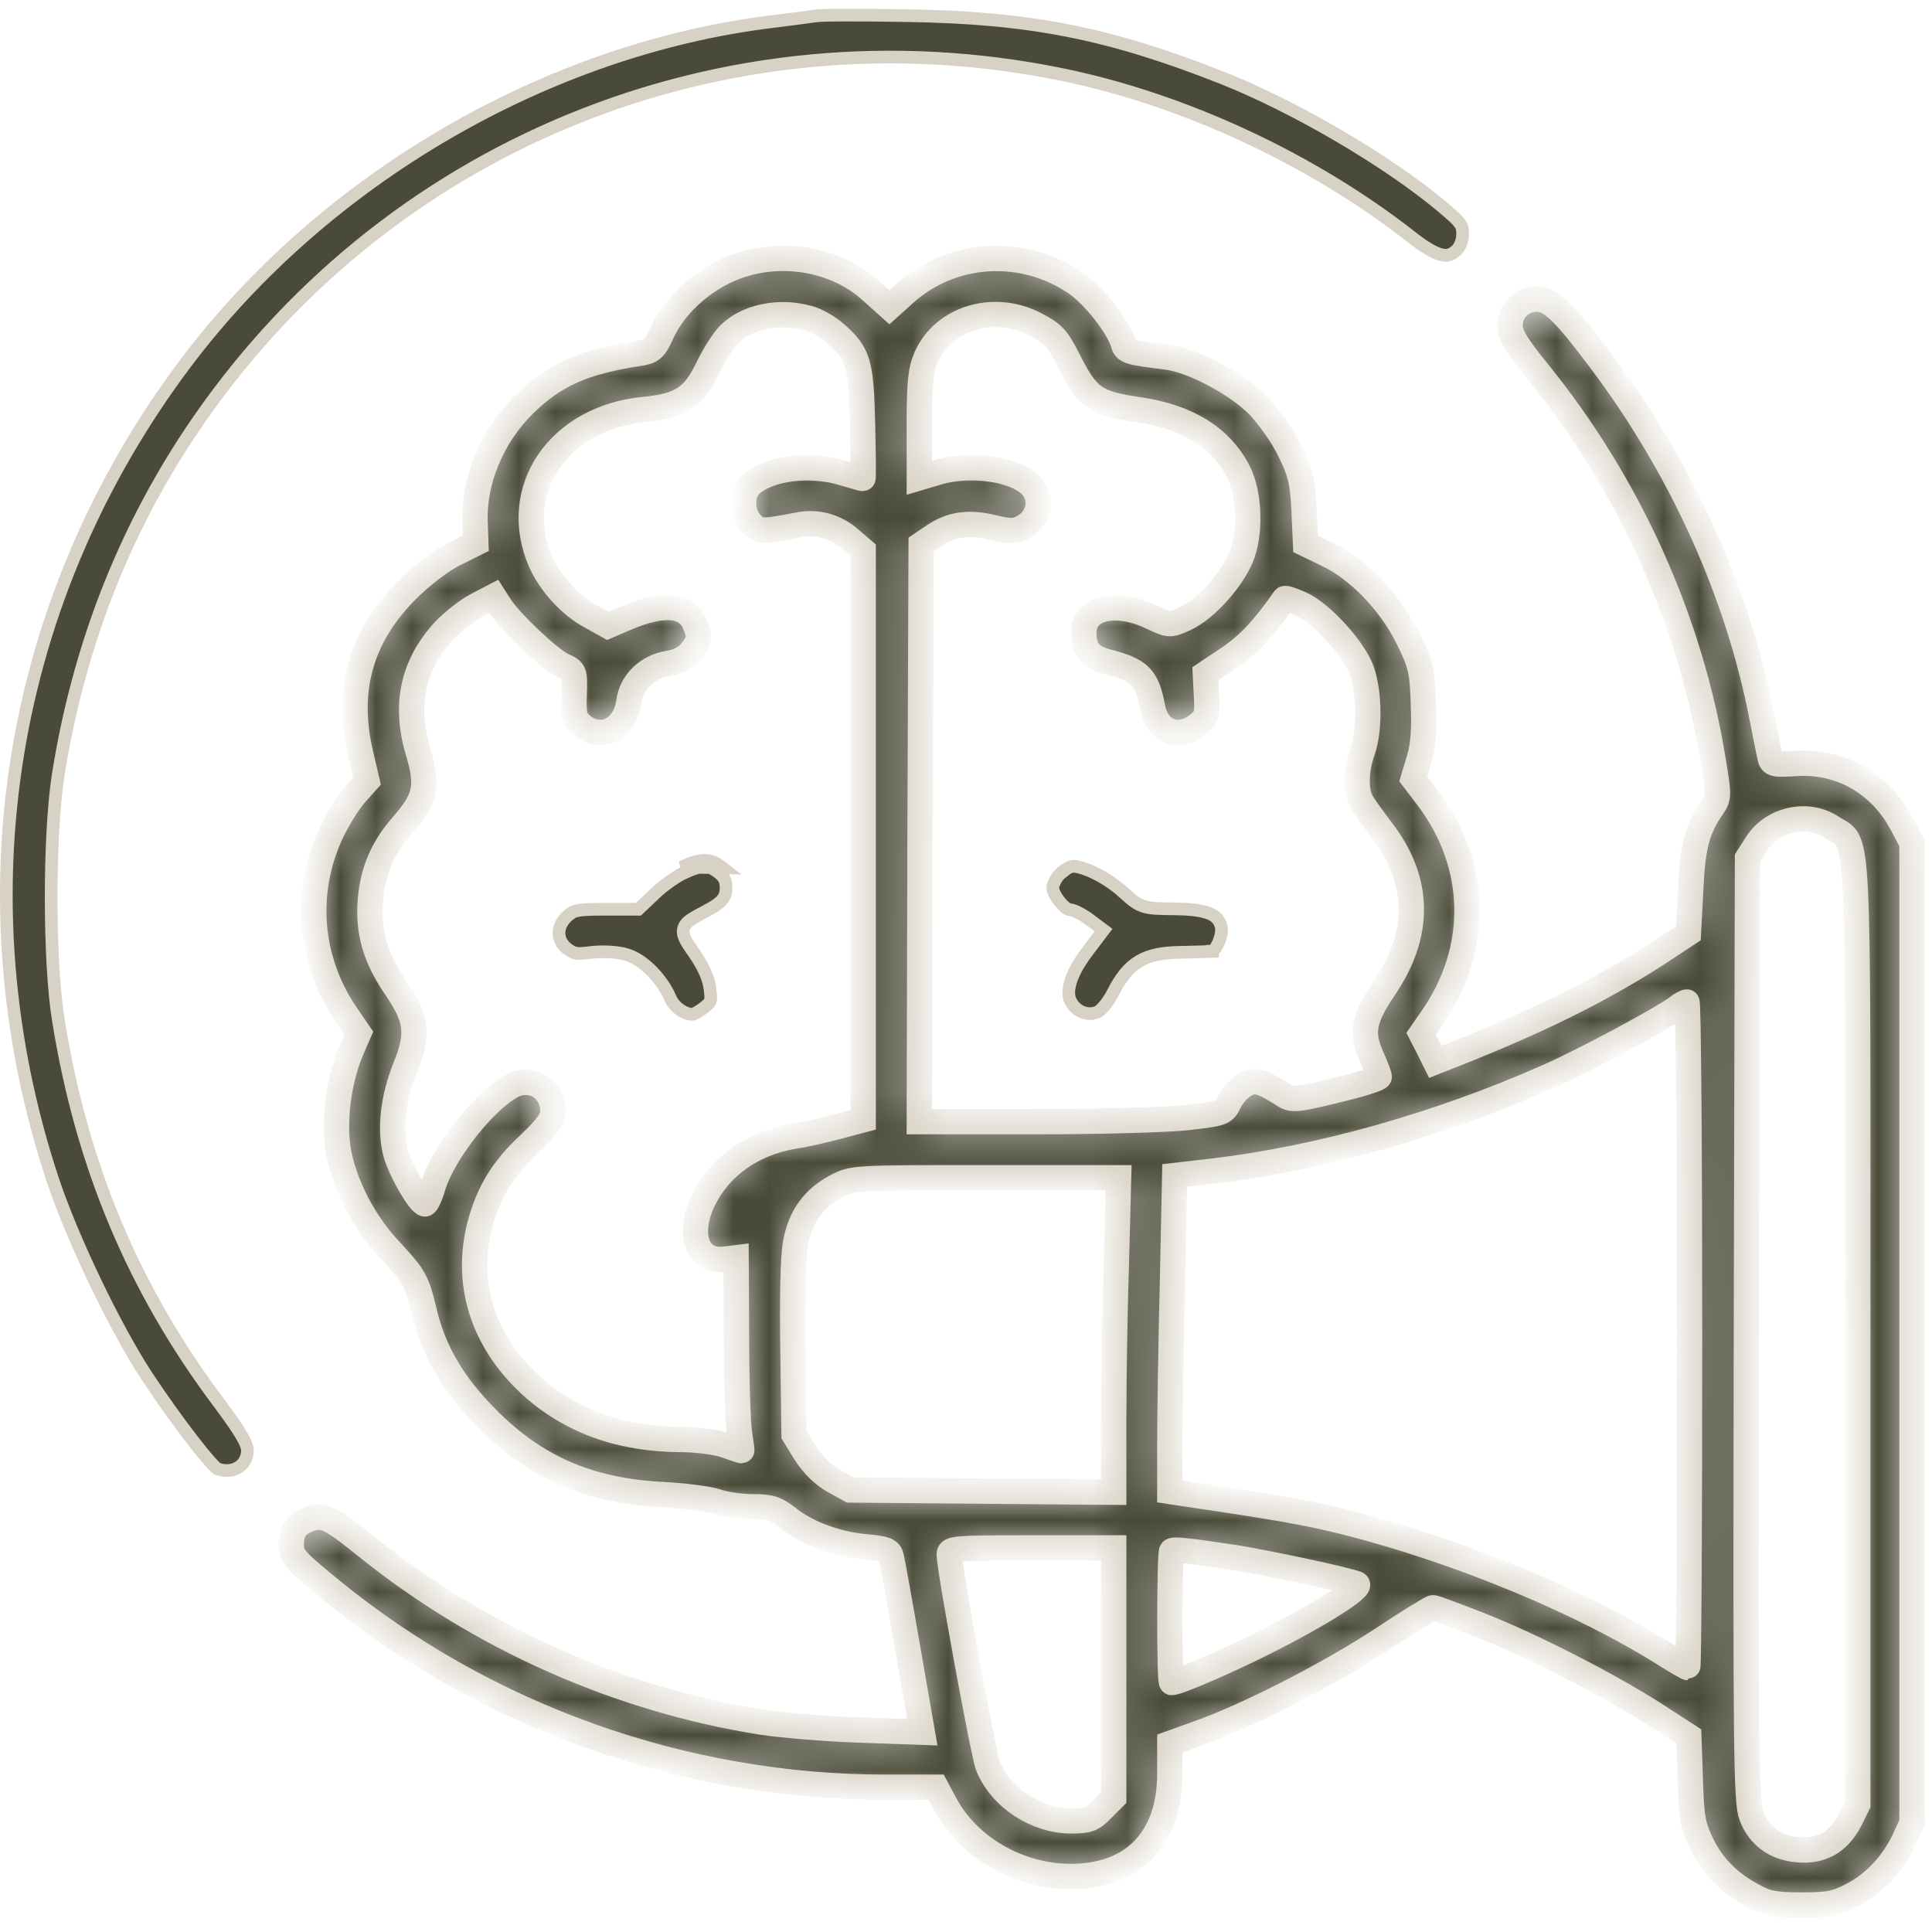
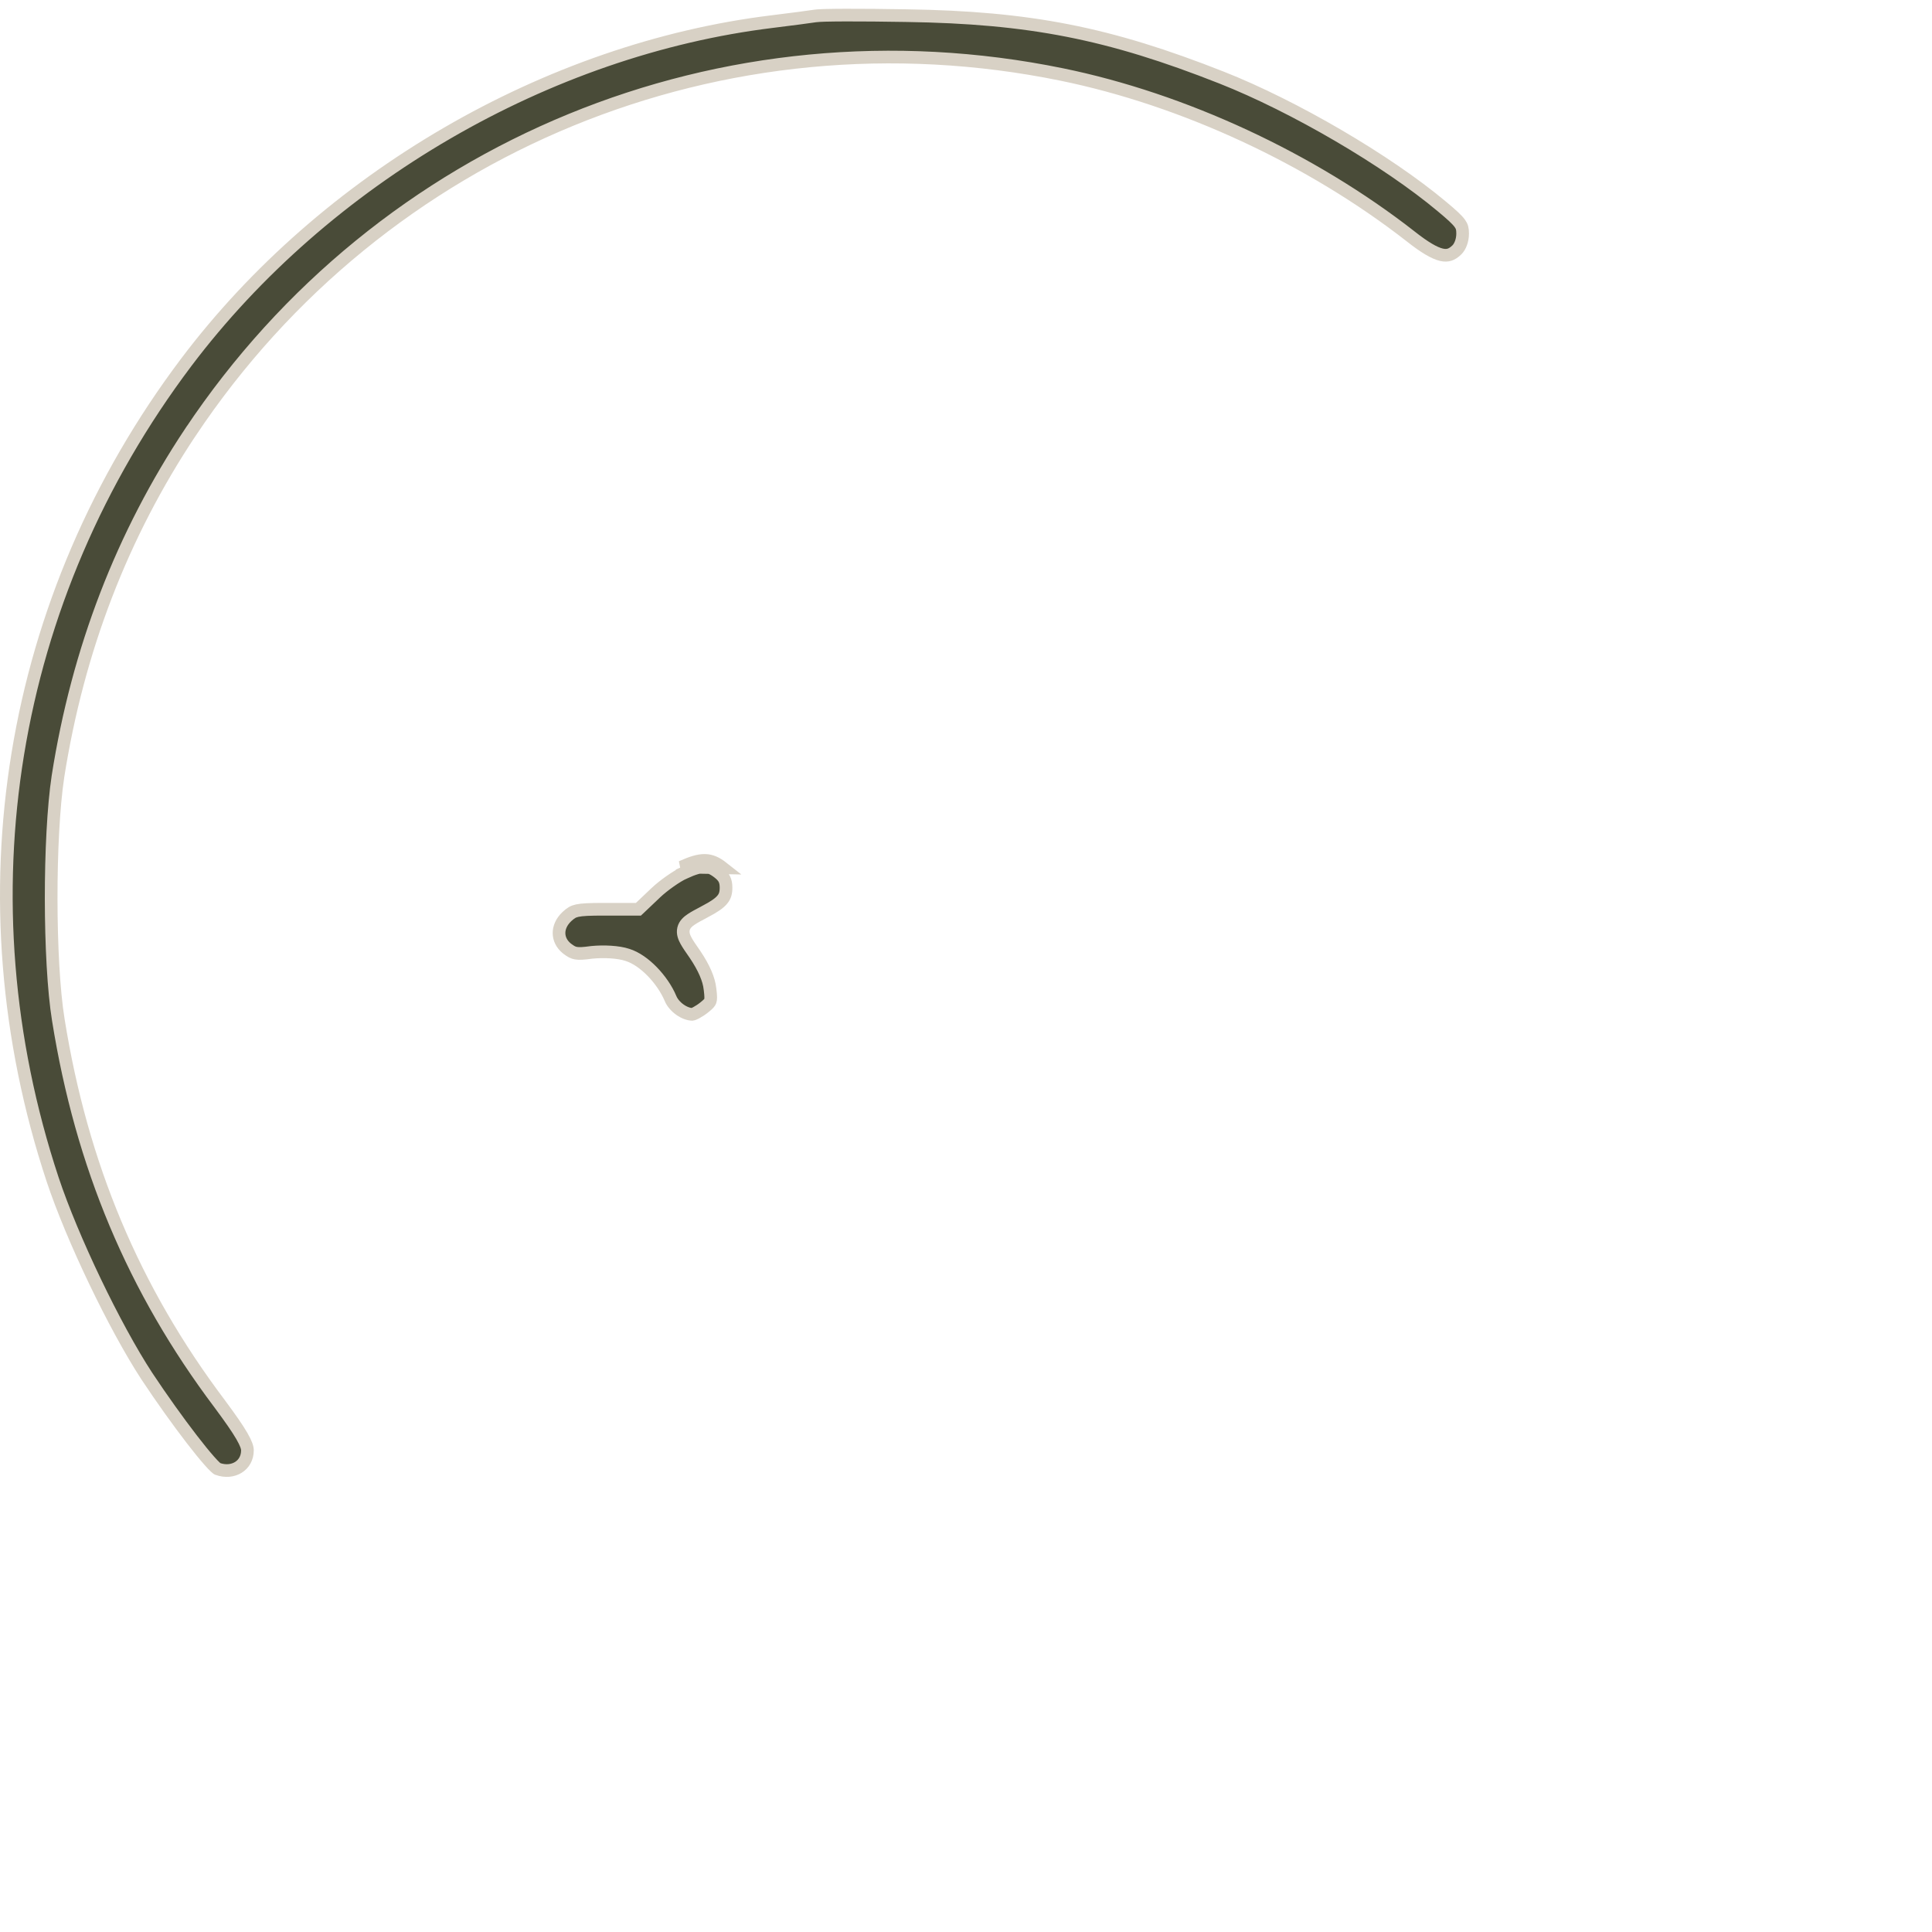
<svg xmlns="http://www.w3.org/2000/svg" width="54" height="54" viewBox="0 0 54 54" fill="none">
  <path d="M22.806 0.443L22.806 0.444L22.794 0.445C22.646 0.467 22.112 0.54 21.588 0.603C15.303 1.37 9.087 4.982 5.206 10.127C0.236 16.727 -1.134 25.09 1.471 32.967C2.02 34.615 3.205 37.088 4.105 38.465C4.521 39.093 4.981 39.735 5.361 40.228C5.551 40.475 5.72 40.682 5.852 40.831C5.918 40.906 5.973 40.964 6.016 41.004C6.038 41.025 6.054 41.038 6.066 41.047C6.069 41.05 6.072 41.052 6.074 41.053C6.301 41.137 6.512 41.107 6.663 41.013C6.814 40.919 6.916 40.753 6.916 40.537C6.916 40.466 6.884 40.351 6.759 40.136C6.637 39.925 6.438 39.639 6.136 39.232C3.735 36.042 2.282 32.577 1.63 28.505C1.497 27.686 1.432 26.405 1.43 25.126C1.429 23.847 1.492 22.554 1.619 21.71L1.619 21.709C2.177 18.152 3.419 14.94 5.325 12.076L5.326 12.076C10.664 4.073 20.215 0.145 29.681 2.083L29.681 2.083C33.073 2.778 36.641 4.431 39.432 6.61L39.432 6.611C39.823 6.918 40.089 7.073 40.287 7.12C40.38 7.142 40.453 7.138 40.517 7.118C40.581 7.097 40.649 7.055 40.724 6.98C40.809 6.895 40.881 6.724 40.881 6.53C40.881 6.397 40.865 6.33 40.802 6.243C40.726 6.138 40.583 6.006 40.296 5.767L40.296 5.767C38.765 4.485 36.169 2.968 34.147 2.17C30.991 0.924 28.786 0.489 25.326 0.437L25.326 0.437C24.695 0.426 24.092 0.421 23.63 0.422C23.399 0.423 23.204 0.425 23.058 0.429C22.985 0.431 22.925 0.434 22.88 0.437C22.857 0.438 22.839 0.439 22.826 0.441C22.811 0.442 22.805 0.443 22.806 0.443Z" fill="#494B38" stroke="#D8D1C5" stroke-width="0.354" />
  <mask id="path-2-inside-1_62_428" fill="white">
-     <path d="M20.877 7.356C19.853 7.628 18.871 8.443 18.474 9.363C18.296 9.749 18.212 9.823 17.878 9.875C16.3 10.115 15.505 10.471 14.649 11.307C13.75 12.195 13.227 13.449 13.28 14.62L13.3 15.184L12.673 15.497C12.318 15.675 11.764 16.104 11.367 16.501C10.071 17.807 9.653 19.312 10.092 21.12L10.259 21.831L9.914 22.217C9.726 22.437 9.444 22.896 9.277 23.241C8.483 24.913 8.629 26.805 9.664 28.341L10.029 28.874L9.82 29.355C9.507 30.097 9.35 31.069 9.423 31.905C9.507 32.856 10.092 34.079 10.865 34.904C11.586 35.678 11.649 35.793 11.848 36.618C12.109 37.758 12.663 38.698 13.624 39.66C14.973 41.018 16.467 41.666 18.484 41.771C19.09 41.802 19.78 41.886 20.031 41.969C20.271 42.053 20.741 42.115 21.055 42.115C21.536 42.115 21.692 42.168 22.027 42.429C22.549 42.847 23.375 43.161 24.201 43.234C24.765 43.286 24.869 43.328 24.911 43.516C24.942 43.641 25.152 44.791 25.371 46.076L25.779 48.417L24.033 48.355C23.082 48.323 21.849 48.219 21.295 48.135C17.272 47.498 13.405 45.773 10.238 43.223C9.204 42.387 9.016 42.304 8.598 42.481C8.263 42.617 8.138 42.816 8.138 43.192C8.148 43.505 8.263 43.631 9.235 44.425C13.593 47.989 19.122 49.954 24.754 49.954H26.165L26.416 50.424C27.022 51.563 28.318 52.357 29.687 52.441C31.568 52.545 32.697 51.479 32.697 49.577V48.731L33.512 48.438C34.871 47.958 37.17 46.777 38.602 45.836C39.344 45.345 40.002 44.937 40.054 44.937C40.107 44.937 40.692 45.157 41.361 45.418C42.845 46.003 44.977 47.1 46.252 47.916L47.203 48.532L47.245 49.745C47.276 50.811 47.318 51.041 47.569 51.553C47.882 52.19 48.342 52.639 49.032 53.005C49.387 53.204 49.638 53.246 50.359 53.246C51.122 53.246 51.32 53.204 51.78 52.963C52.397 52.639 52.909 52.086 53.222 51.427L53.442 50.946V37.256V23.565L53.16 23.032C52.553 21.893 51.446 21.256 50.192 21.339C49.575 21.381 49.512 21.36 49.471 21.162C49.45 21.047 49.345 20.556 49.251 20.064C48.582 16.595 47.015 13.125 44.789 10.147C43.712 8.704 43.346 8.36 42.96 8.36C42.531 8.36 42.207 8.683 42.207 9.102C42.207 9.352 42.385 9.655 42.981 10.387C45.541 13.543 47.265 17.368 47.892 21.308C48.049 22.238 48.039 22.301 47.861 22.562C47.443 23.158 47.307 23.66 47.255 24.882L47.192 26.084L46.273 26.69C44.684 27.704 43.022 28.529 40.671 29.46L40.117 29.679L39.919 29.282L39.72 28.895L40.033 28.446C41.371 26.512 41.319 24.172 39.908 22.301L39.501 21.768L39.668 21.214C39.783 20.827 39.814 20.367 39.783 19.646C39.751 18.716 39.709 18.559 39.344 17.817C38.852 16.835 37.975 15.915 37.097 15.497L36.491 15.205L36.449 14.254C36.407 13.439 36.344 13.198 36.041 12.582C35.843 12.174 35.456 11.631 35.163 11.328C34.547 10.711 33.334 10.073 32.613 9.979C31.516 9.844 31.453 9.823 31.391 9.582C31.244 9.112 30.576 8.255 30.053 7.9C28.569 6.896 26.594 7.022 25.287 8.203L24.859 8.589L24.326 8.109C23.448 7.325 22.1 7.022 20.877 7.356ZM22.591 8.893C22.811 8.945 23.145 9.143 23.354 9.321C23.991 9.885 24.065 10.126 24.107 11.829C24.127 12.686 24.138 13.376 24.117 13.376C24.096 13.376 23.845 13.303 23.563 13.219C22.633 12.937 21.494 13.083 20.982 13.543C20.71 13.784 20.72 14.358 21.003 14.64C21.233 14.87 21.264 14.87 22.319 14.672C22.842 14.567 23.364 14.714 23.762 15.069L24.127 15.382V23.346V31.299L23.417 31.487C23.03 31.592 22.476 31.717 22.183 31.759C21.023 31.957 20.114 32.605 19.654 33.556C19.205 34.497 19.477 35.281 20.24 35.197L20.574 35.155L20.585 37.36C20.585 38.562 20.626 39.775 20.668 40.057C20.71 40.328 20.741 40.548 20.731 40.548C20.71 40.548 20.501 40.475 20.261 40.391C20.02 40.307 19.456 40.234 19.017 40.234C17.324 40.224 15.913 39.712 14.816 38.698C13.489 37.465 12.987 35.876 13.415 34.225C13.656 33.326 14.042 32.678 14.795 31.978C15.296 31.497 15.453 31.278 15.453 31.059C15.453 30.432 14.868 30.066 14.314 30.348C13.551 30.745 12.37 32.239 12.098 33.18C12.025 33.441 11.921 33.65 11.879 33.65C11.733 33.65 11.2 32.731 11.064 32.239C10.886 31.592 10.98 30.703 11.325 29.846C11.712 28.885 11.66 28.477 11.043 27.578C10.489 26.763 10.28 26.042 10.353 25.143C10.426 24.339 10.688 23.712 11.242 23.074C11.9 22.322 11.973 21.987 11.691 21.026C11.294 19.699 11.534 18.591 12.412 17.629C12.652 17.378 13.06 17.055 13.321 16.919L13.802 16.668L13.969 16.929C14.251 17.378 15.38 18.445 15.735 18.601C16.059 18.748 16.07 18.758 16.049 19.416C16.028 20.002 16.059 20.106 16.279 20.284C16.812 20.712 17.47 20.378 17.575 19.625C17.648 19.061 18.097 18.633 18.693 18.539C18.965 18.497 19.195 18.371 19.32 18.204C19.56 17.912 19.571 17.776 19.414 17.42C19.174 16.887 18.536 16.835 17.502 17.274L16.989 17.494L16.54 17.243C15.965 16.95 15.39 16.323 15.119 15.717C14.23 13.7 15.61 11.662 18.024 11.443C19.038 11.338 19.383 11.118 19.79 10.272C19.968 9.906 20.229 9.499 20.376 9.352C20.877 8.851 21.776 8.663 22.591 8.893ZM28.945 9.07C29.436 9.321 29.551 9.457 29.834 10.011C30.398 11.129 30.586 11.265 31.83 11.453C33.22 11.652 34.16 12.258 34.63 13.219C34.913 13.804 34.954 14.797 34.735 15.456C34.516 16.114 33.721 17.023 33.115 17.295C32.697 17.483 32.687 17.483 32.175 17.243C31.182 16.772 30.293 16.981 30.293 17.682C30.293 18.162 30.471 18.371 30.952 18.497C31.861 18.727 32.059 18.936 32.216 19.772C32.342 20.451 32.937 20.681 33.47 20.263C33.732 20.054 33.752 19.981 33.721 19.437L33.69 18.831L34.348 18.392C34.892 18.026 35.341 17.546 35.905 16.731C35.926 16.71 36.125 16.772 36.355 16.877C36.94 17.138 37.86 18.152 38.069 18.768C38.278 19.395 38.288 20.42 38.079 21.005C37.891 21.538 37.881 22.123 38.058 22.416C38.131 22.541 38.382 22.896 38.623 23.21C39.699 24.61 39.72 26.105 38.696 27.61C38.111 28.477 38.037 28.864 38.33 29.522C38.455 29.794 38.55 30.055 38.55 30.097C38.55 30.149 38.006 30.317 37.348 30.473C36.282 30.735 36.114 30.756 35.905 30.62C35.258 30.212 35.08 30.16 34.798 30.317C34.651 30.4 34.453 30.609 34.369 30.787C34.212 31.111 34.191 31.121 33.188 31.236C32.624 31.299 30.711 31.351 28.935 31.351H25.695L25.716 23.283L25.747 15.215L26.103 14.975C26.583 14.651 27.085 14.578 27.754 14.745C28.245 14.86 28.37 14.86 28.611 14.724C28.987 14.515 29.133 14.066 28.924 13.71C28.621 13.156 27.21 12.895 26.186 13.209L25.695 13.355V11.881C25.695 10.659 25.737 10.324 25.894 9.969C26.385 8.882 27.796 8.464 28.945 9.07ZM51.205 23.127C51.979 23.639 51.926 22.562 51.926 37.256V50.434L51.697 50.894C51.383 51.49 50.902 51.762 50.244 51.699C49.617 51.647 49.167 51.312 48.958 50.758C48.802 50.361 48.791 49.034 48.812 37.151L48.843 23.983L49.084 23.607C49.523 22.896 50.516 22.667 51.205 23.127ZM47.224 37.308C47.224 42.429 47.203 46.609 47.171 46.609C47.15 46.609 46.879 46.453 46.576 46.264C44.235 44.781 40.755 43.338 37.567 42.534C36.501 42.272 35.728 42.136 33.042 41.739L32.697 41.687V40.307C32.697 39.545 32.728 37.559 32.77 35.887L32.833 32.856L33.92 32.731C36.909 32.375 40.232 31.435 43.252 30.097C44.235 29.669 46.45 28.477 46.858 28.174C46.973 28.08 47.098 28.007 47.15 28.007C47.192 28.007 47.224 32.187 47.224 37.308ZM31.203 35.291C31.161 36.587 31.129 38.562 31.129 39.681V41.708L27.451 41.677L23.762 41.645L23.291 41.384C22.999 41.217 22.716 40.935 22.508 40.611L22.194 40.099L22.163 37.737C22.142 36.294 22.163 35.124 22.236 34.748C22.372 33.995 22.748 33.483 23.396 33.149C23.845 32.919 23.929 32.919 27.566 32.919H31.265L31.203 35.291ZM31.129 46.756V50.246L30.805 50.57C30.534 50.852 30.408 50.894 29.948 50.894C28.966 50.894 27.984 50.257 27.618 49.368C27.492 49.065 26.531 43.84 26.531 43.443C26.531 43.276 26.73 43.265 28.83 43.265H31.129V46.756ZM34.526 43.537C35.487 43.694 37.557 44.133 37.922 44.268C38.131 44.342 36.94 45.105 35.362 45.899C34.306 46.432 32.927 47.027 32.749 47.027C32.676 47.027 32.687 43.422 32.749 43.349C32.812 43.297 33.126 43.328 34.526 43.537Z" />
-   </mask>
+     </mask>
  <path d="M20.877 7.356C19.853 7.628 18.871 8.443 18.474 9.363C18.296 9.749 18.212 9.823 17.878 9.875C16.3 10.115 15.505 10.471 14.649 11.307C13.75 12.195 13.227 13.449 13.28 14.62L13.3 15.184L12.673 15.497C12.318 15.675 11.764 16.104 11.367 16.501C10.071 17.807 9.653 19.312 10.092 21.12L10.259 21.831L9.914 22.217C9.726 22.437 9.444 22.896 9.277 23.241C8.483 24.913 8.629 26.805 9.664 28.341L10.029 28.874L9.82 29.355C9.507 30.097 9.35 31.069 9.423 31.905C9.507 32.856 10.092 34.079 10.865 34.904C11.586 35.678 11.649 35.793 11.848 36.618C12.109 37.758 12.663 38.698 13.624 39.66C14.973 41.018 16.467 41.666 18.484 41.771C19.09 41.802 19.78 41.886 20.031 41.969C20.271 42.053 20.741 42.115 21.055 42.115C21.536 42.115 21.692 42.168 22.027 42.429C22.549 42.847 23.375 43.161 24.201 43.234C24.765 43.286 24.869 43.328 24.911 43.516C24.942 43.641 25.152 44.791 25.371 46.076L25.779 48.417L24.033 48.355C23.082 48.323 21.849 48.219 21.295 48.135C17.272 47.498 13.405 45.773 10.238 43.223C9.204 42.387 9.016 42.304 8.598 42.481C8.263 42.617 8.138 42.816 8.138 43.192C8.148 43.505 8.263 43.631 9.235 44.425C13.593 47.989 19.122 49.954 24.754 49.954H26.165L26.416 50.424C27.022 51.563 28.318 52.357 29.687 52.441C31.568 52.545 32.697 51.479 32.697 49.577V48.731L33.512 48.438C34.871 47.958 37.17 46.777 38.602 45.836C39.344 45.345 40.002 44.937 40.054 44.937C40.107 44.937 40.692 45.157 41.361 45.418C42.845 46.003 44.977 47.1 46.252 47.916L47.203 48.532L47.245 49.745C47.276 50.811 47.318 51.041 47.569 51.553C47.882 52.19 48.342 52.639 49.032 53.005C49.387 53.204 49.638 53.246 50.359 53.246C51.122 53.246 51.32 53.204 51.78 52.963C52.397 52.639 52.909 52.086 53.222 51.427L53.442 50.946V37.256V23.565L53.16 23.032C52.553 21.893 51.446 21.256 50.192 21.339C49.575 21.381 49.512 21.36 49.471 21.162C49.45 21.047 49.345 20.556 49.251 20.064C48.582 16.595 47.015 13.125 44.789 10.147C43.712 8.704 43.346 8.36 42.96 8.36C42.531 8.36 42.207 8.683 42.207 9.102C42.207 9.352 42.385 9.655 42.981 10.387C45.541 13.543 47.265 17.368 47.892 21.308C48.049 22.238 48.039 22.301 47.861 22.562C47.443 23.158 47.307 23.66 47.255 24.882L47.192 26.084L46.273 26.69C44.684 27.704 43.022 28.529 40.671 29.46L40.117 29.679L39.919 29.282L39.72 28.895L40.033 28.446C41.371 26.512 41.319 24.172 39.908 22.301L39.501 21.768L39.668 21.214C39.783 20.827 39.814 20.367 39.783 19.646C39.751 18.716 39.709 18.559 39.344 17.817C38.852 16.835 37.975 15.915 37.097 15.497L36.491 15.205L36.449 14.254C36.407 13.439 36.344 13.198 36.041 12.582C35.843 12.174 35.456 11.631 35.163 11.328C34.547 10.711 33.334 10.073 32.613 9.979C31.516 9.844 31.453 9.823 31.391 9.582C31.244 9.112 30.576 8.255 30.053 7.9C28.569 6.896 26.594 7.022 25.287 8.203L24.859 8.589L24.326 8.109C23.448 7.325 22.1 7.022 20.877 7.356ZM22.591 8.893C22.811 8.945 23.145 9.143 23.354 9.321C23.991 9.885 24.065 10.126 24.107 11.829C24.127 12.686 24.138 13.376 24.117 13.376C24.096 13.376 23.845 13.303 23.563 13.219C22.633 12.937 21.494 13.083 20.982 13.543C20.71 13.784 20.72 14.358 21.003 14.64C21.233 14.87 21.264 14.87 22.319 14.672C22.842 14.567 23.364 14.714 23.762 15.069L24.127 15.382V23.346V31.299L23.417 31.487C23.03 31.592 22.476 31.717 22.183 31.759C21.023 31.957 20.114 32.605 19.654 33.556C19.205 34.497 19.477 35.281 20.24 35.197L20.574 35.155L20.585 37.36C20.585 38.562 20.626 39.775 20.668 40.057C20.71 40.328 20.741 40.548 20.731 40.548C20.71 40.548 20.501 40.475 20.261 40.391C20.02 40.307 19.456 40.234 19.017 40.234C17.324 40.224 15.913 39.712 14.816 38.698C13.489 37.465 12.987 35.876 13.415 34.225C13.656 33.326 14.042 32.678 14.795 31.978C15.296 31.497 15.453 31.278 15.453 31.059C15.453 30.432 14.868 30.066 14.314 30.348C13.551 30.745 12.37 32.239 12.098 33.18C12.025 33.441 11.921 33.65 11.879 33.65C11.733 33.65 11.2 32.731 11.064 32.239C10.886 31.592 10.98 30.703 11.325 29.846C11.712 28.885 11.66 28.477 11.043 27.578C10.489 26.763 10.28 26.042 10.353 25.143C10.426 24.339 10.688 23.712 11.242 23.074C11.9 22.322 11.973 21.987 11.691 21.026C11.294 19.699 11.534 18.591 12.412 17.629C12.652 17.378 13.06 17.055 13.321 16.919L13.802 16.668L13.969 16.929C14.251 17.378 15.38 18.445 15.735 18.601C16.059 18.748 16.07 18.758 16.049 19.416C16.028 20.002 16.059 20.106 16.279 20.284C16.812 20.712 17.47 20.378 17.575 19.625C17.648 19.061 18.097 18.633 18.693 18.539C18.965 18.497 19.195 18.371 19.32 18.204C19.56 17.912 19.571 17.776 19.414 17.42C19.174 16.887 18.536 16.835 17.502 17.274L16.989 17.494L16.54 17.243C15.965 16.95 15.39 16.323 15.119 15.717C14.23 13.7 15.61 11.662 18.024 11.443C19.038 11.338 19.383 11.118 19.79 10.272C19.968 9.906 20.229 9.499 20.376 9.352C20.877 8.851 21.776 8.663 22.591 8.893ZM28.945 9.07C29.436 9.321 29.551 9.457 29.834 10.011C30.398 11.129 30.586 11.265 31.83 11.453C33.22 11.652 34.16 12.258 34.63 13.219C34.913 13.804 34.954 14.797 34.735 15.456C34.516 16.114 33.721 17.023 33.115 17.295C32.697 17.483 32.687 17.483 32.175 17.243C31.182 16.772 30.293 16.981 30.293 17.682C30.293 18.162 30.471 18.371 30.952 18.497C31.861 18.727 32.059 18.936 32.216 19.772C32.342 20.451 32.937 20.681 33.47 20.263C33.732 20.054 33.752 19.981 33.721 19.437L33.69 18.831L34.348 18.392C34.892 18.026 35.341 17.546 35.905 16.731C35.926 16.71 36.125 16.772 36.355 16.877C36.94 17.138 37.86 18.152 38.069 18.768C38.278 19.395 38.288 20.42 38.079 21.005C37.891 21.538 37.881 22.123 38.058 22.416C38.131 22.541 38.382 22.896 38.623 23.21C39.699 24.61 39.72 26.105 38.696 27.61C38.111 28.477 38.037 28.864 38.33 29.522C38.455 29.794 38.55 30.055 38.55 30.097C38.55 30.149 38.006 30.317 37.348 30.473C36.282 30.735 36.114 30.756 35.905 30.62C35.258 30.212 35.08 30.16 34.798 30.317C34.651 30.4 34.453 30.609 34.369 30.787C34.212 31.111 34.191 31.121 33.188 31.236C32.624 31.299 30.711 31.351 28.935 31.351H25.695L25.716 23.283L25.747 15.215L26.103 14.975C26.583 14.651 27.085 14.578 27.754 14.745C28.245 14.86 28.37 14.86 28.611 14.724C28.987 14.515 29.133 14.066 28.924 13.71C28.621 13.156 27.21 12.895 26.186 13.209L25.695 13.355V11.881C25.695 10.659 25.737 10.324 25.894 9.969C26.385 8.882 27.796 8.464 28.945 9.07ZM51.205 23.127C51.979 23.639 51.926 22.562 51.926 37.256V50.434L51.697 50.894C51.383 51.49 50.902 51.762 50.244 51.699C49.617 51.647 49.167 51.312 48.958 50.758C48.802 50.361 48.791 49.034 48.812 37.151L48.843 23.983L49.084 23.607C49.523 22.896 50.516 22.667 51.205 23.127ZM47.224 37.308C47.224 42.429 47.203 46.609 47.171 46.609C47.15 46.609 46.879 46.453 46.576 46.264C44.235 44.781 40.755 43.338 37.567 42.534C36.501 42.272 35.728 42.136 33.042 41.739L32.697 41.687V40.307C32.697 39.545 32.728 37.559 32.77 35.887L32.833 32.856L33.92 32.731C36.909 32.375 40.232 31.435 43.252 30.097C44.235 29.669 46.45 28.477 46.858 28.174C46.973 28.08 47.098 28.007 47.15 28.007C47.192 28.007 47.224 32.187 47.224 37.308ZM31.203 35.291C31.161 36.587 31.129 38.562 31.129 39.681V41.708L27.451 41.677L23.762 41.645L23.291 41.384C22.999 41.217 22.716 40.935 22.508 40.611L22.194 40.099L22.163 37.737C22.142 36.294 22.163 35.124 22.236 34.748C22.372 33.995 22.748 33.483 23.396 33.149C23.845 32.919 23.929 32.919 27.566 32.919H31.265L31.203 35.291ZM31.129 46.756V50.246L30.805 50.57C30.534 50.852 30.408 50.894 29.948 50.894C28.966 50.894 27.984 50.257 27.618 49.368C27.492 49.065 26.531 43.84 26.531 43.443C26.531 43.276 26.73 43.265 28.83 43.265H31.129V46.756ZM34.526 43.537C35.487 43.694 37.557 44.133 37.922 44.268C38.131 44.342 36.94 45.105 35.362 45.899C34.306 46.432 32.927 47.027 32.749 47.027C32.676 47.027 32.687 43.422 32.749 43.349C32.812 43.297 33.126 43.328 34.526 43.537Z" fill="#494B38" stroke="#D8D1C5" stroke-width="0.708" mask="url(#path-2-inside-1_62_428)" />
  <path d="M19.048 24.234L19.121 24.395C19.395 24.271 19.565 24.223 19.699 24.225C19.821 24.227 19.933 24.272 20.088 24.394C20.173 24.461 20.221 24.52 20.249 24.578C20.277 24.636 20.293 24.707 20.293 24.809C20.293 24.962 20.262 25.057 20.189 25.144C20.109 25.242 19.967 25.343 19.709 25.477L19.707 25.478L19.707 25.478C19.691 25.487 19.675 25.495 19.66 25.504C19.523 25.576 19.409 25.637 19.325 25.693C19.235 25.753 19.135 25.834 19.105 25.962C19.075 26.089 19.126 26.207 19.179 26.302C19.23 26.395 19.309 26.508 19.403 26.643C19.41 26.653 19.417 26.664 19.425 26.675C19.679 27.051 19.817 27.377 19.844 27.638L19.845 27.643L19.845 27.643C19.872 27.852 19.869 27.931 19.852 27.98C19.838 28.02 19.807 28.06 19.68 28.161L19.68 28.161C19.61 28.217 19.531 28.268 19.462 28.305C19.427 28.324 19.398 28.337 19.375 28.345C19.364 28.35 19.358 28.352 19.354 28.352C19.25 28.35 19.124 28.305 19.005 28.221C18.885 28.136 18.789 28.023 18.741 27.908L18.741 27.906L18.741 27.906C18.627 27.638 18.441 27.372 18.231 27.156C18.023 26.942 17.777 26.764 17.535 26.689C17.282 26.605 16.879 26.586 16.544 26.618L16.537 26.619L16.537 26.619C16.306 26.651 16.185 26.657 16.097 26.641C16.019 26.628 15.955 26.595 15.845 26.51C15.696 26.389 15.627 26.236 15.625 26.085C15.623 25.934 15.689 25.766 15.845 25.618C15.953 25.52 16.015 25.479 16.132 25.453C16.268 25.423 16.478 25.414 16.885 25.414H17.773H17.844L17.895 25.366L18.324 24.958L18.324 24.958C18.543 24.749 18.913 24.49 19.122 24.395L19.048 24.234ZM19.048 24.234C19.602 23.983 19.853 23.983 20.198 24.255L19.048 24.234Z" fill="#494B38" stroke="#D8D1C5" stroke-width="0.354" />
-   <path d="M29.639 24.417L29.64 24.418L29.63 24.426C29.576 24.477 29.523 24.552 29.483 24.632C29.442 24.716 29.425 24.785 29.425 24.819C29.425 24.849 29.438 24.903 29.475 24.979C29.51 25.052 29.56 25.13 29.619 25.202C29.677 25.274 29.739 25.335 29.794 25.377C29.853 25.42 29.883 25.426 29.886 25.426C29.886 25.426 29.886 25.426 29.886 25.426C29.935 25.426 29.983 25.442 30.015 25.453C30.052 25.467 30.093 25.485 30.135 25.506C30.218 25.548 30.314 25.605 30.404 25.666L30.404 25.666L30.41 25.671L30.703 25.89L30.845 25.997L30.738 26.138L30.382 26.608L30.382 26.609C30.145 26.922 29.99 27.211 29.918 27.456C29.846 27.702 29.863 27.881 29.934 28.001L29.934 28.001L29.937 28.006C30.094 28.296 30.426 28.4 30.68 28.285L30.68 28.285L30.683 28.283C30.715 28.27 30.786 28.213 30.878 28.101C30.963 27.996 31.05 27.864 31.117 27.729L31.117 27.729L31.118 27.727C31.323 27.328 31.539 27.043 31.846 26.863C32.151 26.684 32.522 26.623 33.007 26.618C33.221 26.612 33.432 26.607 33.597 26.602C33.679 26.599 33.75 26.597 33.803 26.594C33.83 26.593 33.851 26.592 33.868 26.591C33.883 26.59 33.89 26.589 33.891 26.589L33.891 26.588L33.895 26.588C33.898 26.586 33.914 26.576 33.943 26.542C33.98 26.496 34.021 26.428 34.056 26.346C34.091 26.265 34.118 26.177 34.132 26.096C34.146 26.012 34.145 25.948 34.135 25.907C34.09 25.729 34.001 25.617 33.822 25.539C33.625 25.454 33.319 25.409 32.841 25.404L32.841 25.404C32.828 25.404 32.816 25.404 32.803 25.403C32.415 25.399 32.174 25.396 31.983 25.339C31.771 25.276 31.628 25.15 31.419 24.961L31.419 24.961L31.416 24.959C31.195 24.752 30.919 24.565 30.653 24.429C30.384 24.292 30.148 24.217 29.999 24.212C29.972 24.213 29.914 24.227 29.838 24.268C29.764 24.307 29.692 24.36 29.639 24.417Z" fill="#494B38" stroke="#D8D1C5" stroke-width="0.354" />
</svg>